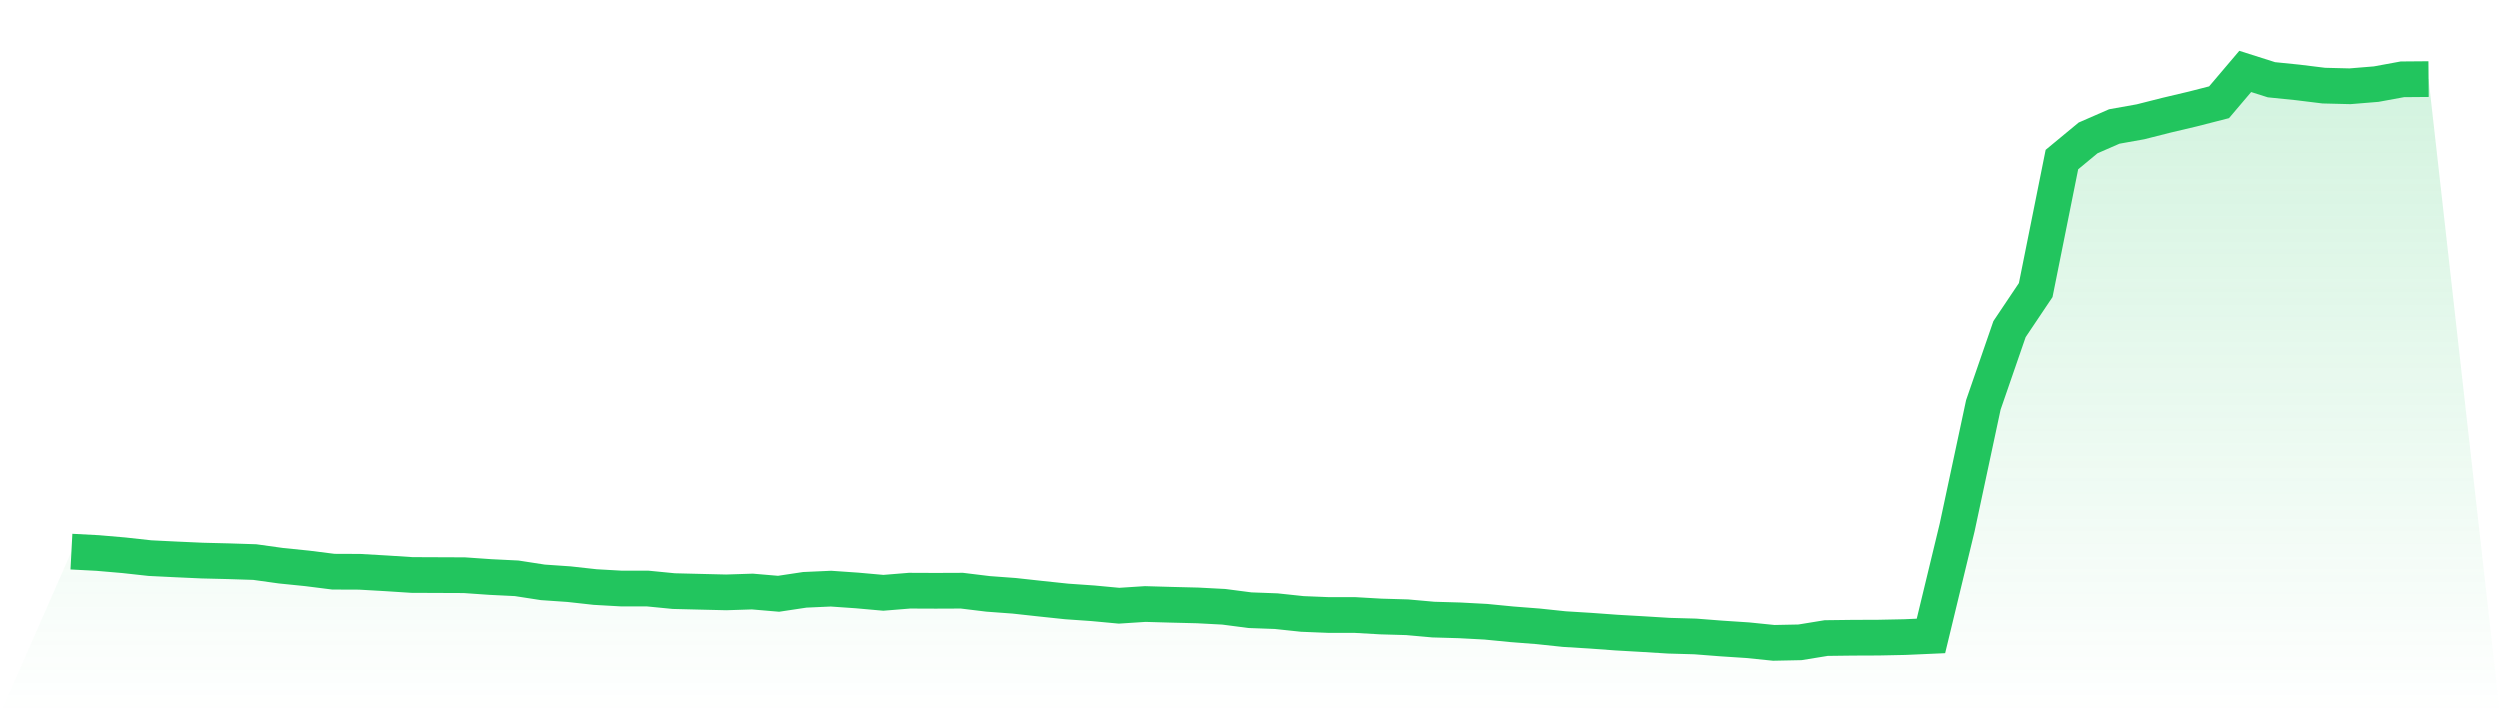
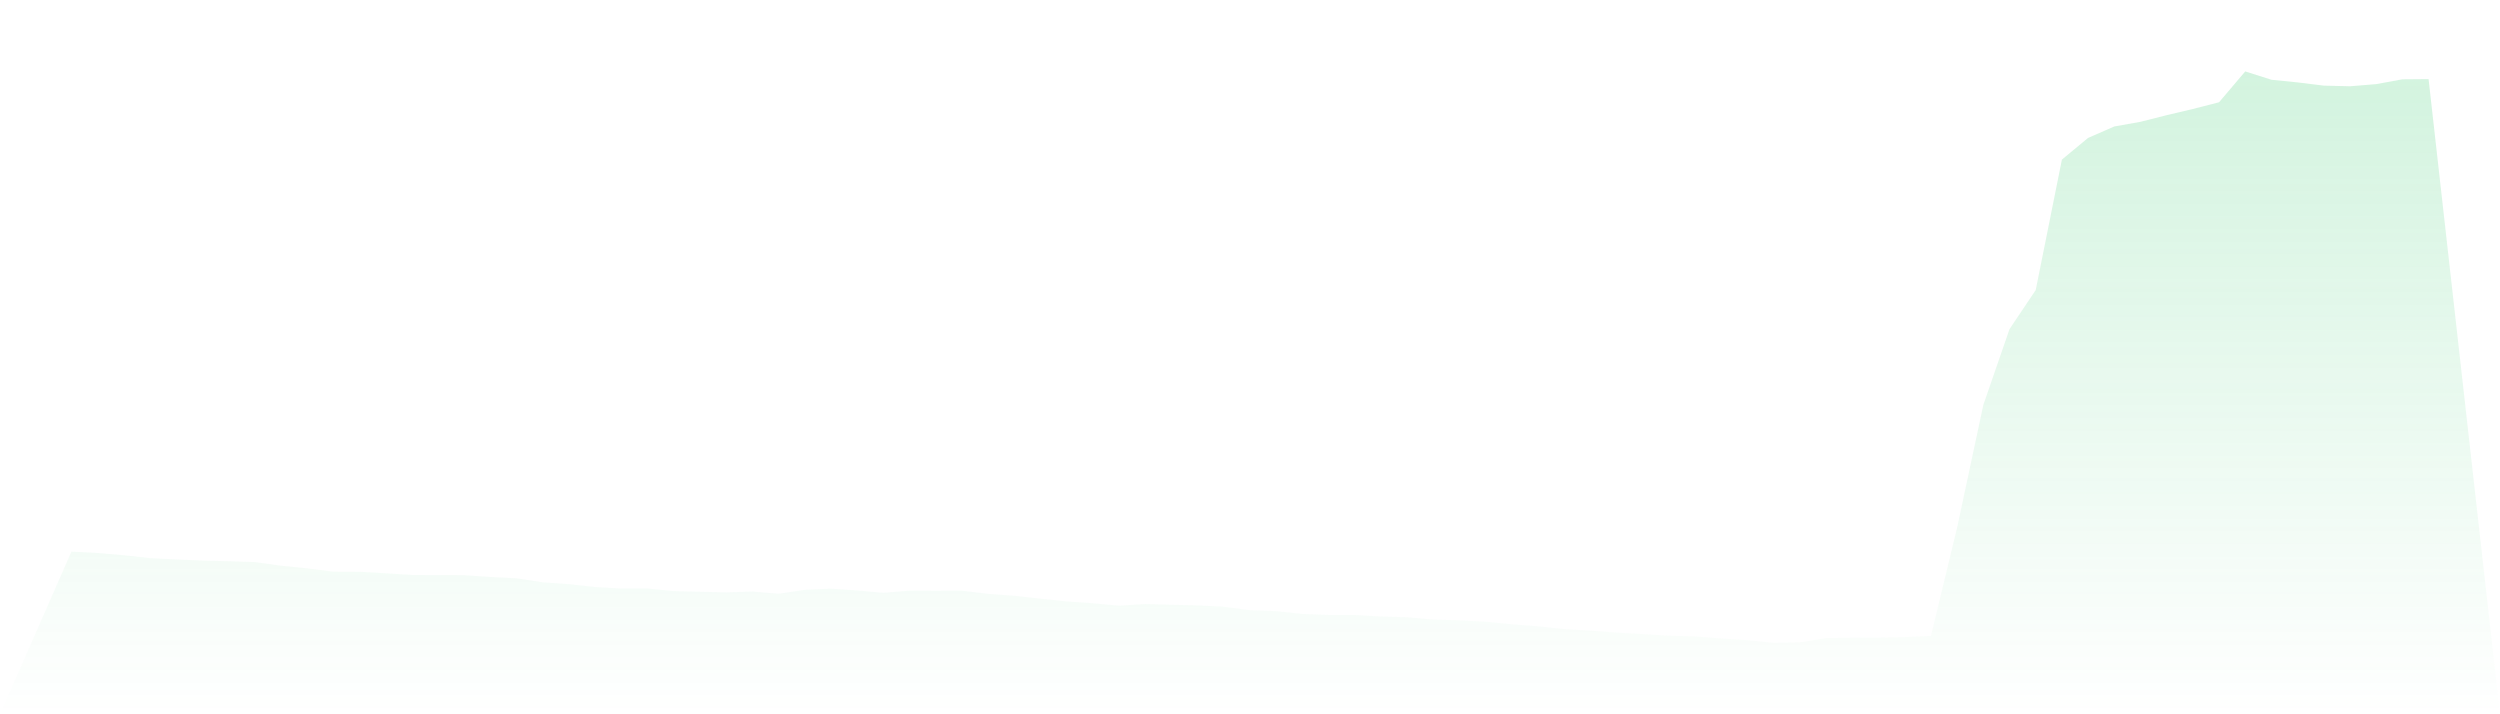
<svg xmlns="http://www.w3.org/2000/svg" viewBox="0 0 140 40">
  <defs>
    <linearGradient id="gradient" x1="0" x2="0" y1="0" y2="1">
      <stop offset="0%" stop-color="#22c55e" stop-opacity="0.2" />
      <stop offset="100%" stop-color="#22c55e" stop-opacity="0" />
    </linearGradient>
  </defs>
  <path d="M4,30.891 L4,30.891 L5.467,30.968 L6.933,31.094 L8.4,31.255 L9.867,31.327 L11.333,31.393 L12.8,31.429 L14.267,31.476 L15.733,31.68 L17.2,31.829 L18.667,32.014 L20.133,32.02 L21.6,32.104 L23.067,32.199 L24.533,32.205 L26,32.211 L27.467,32.313 L28.933,32.385 L30.4,32.612 L31.867,32.713 L33.333,32.875 L34.8,32.958 L36.267,32.958 L37.733,33.102 L39.2,33.138 L40.667,33.173 L42.133,33.126 L43.6,33.251 L45.067,33.03 L46.533,32.964 L48,33.066 L49.467,33.197 L50.933,33.078 L52.4,33.084 L53.867,33.078 L55.333,33.257 L56.8,33.365 L58.267,33.526 L59.733,33.681 L61.2,33.783 L62.667,33.92 L64.133,33.825 L65.6,33.867 L67.067,33.903 L68.533,33.98 L70,34.171 L71.467,34.225 L72.933,34.381 L74.4,34.44 L75.867,34.44 L77.333,34.524 L78.8,34.566 L80.267,34.697 L81.733,34.739 L83.2,34.817 L84.667,34.96 L86.133,35.074 L87.6,35.229 L89.067,35.319 L90.533,35.426 L92,35.51 L93.467,35.6 L94.933,35.641 L96.4,35.755 L97.867,35.851 L99.333,36 L100.8,35.97 L102.267,35.731 L103.733,35.713 L105.2,35.707 L106.667,35.677 L108.133,35.612 L109.6,29.54 L111.067,22.674 L112.533,18.431 L114,16.244 L115.467,8.936 L116.933,7.723 L118.4,7.083 L119.867,6.821 L121.333,6.45 L122.8,6.103 L124.267,5.727 L125.733,4 L127.2,4.466 L128.667,4.615 L130.133,4.795 L131.6,4.831 L133.067,4.711 L134.533,4.442 L136,4.43 L140,40 L0,40 z" fill="url(#gradient)" />
-   <path d="M4,30.891 L4,30.891 L5.467,30.968 L6.933,31.094 L8.4,31.255 L9.867,31.327 L11.333,31.393 L12.8,31.429 L14.267,31.476 L15.733,31.68 L17.2,31.829 L18.667,32.014 L20.133,32.02 L21.6,32.104 L23.067,32.199 L24.533,32.205 L26,32.211 L27.467,32.313 L28.933,32.385 L30.4,32.612 L31.867,32.713 L33.333,32.875 L34.8,32.958 L36.267,32.958 L37.733,33.102 L39.2,33.138 L40.667,33.173 L42.133,33.126 L43.6,33.251 L45.067,33.03 L46.533,32.964 L48,33.066 L49.467,33.197 L50.933,33.078 L52.4,33.084 L53.867,33.078 L55.333,33.257 L56.8,33.365 L58.267,33.526 L59.733,33.681 L61.2,33.783 L62.667,33.92 L64.133,33.825 L65.6,33.867 L67.067,33.903 L68.533,33.98 L70,34.171 L71.467,34.225 L72.933,34.381 L74.4,34.44 L75.867,34.44 L77.333,34.524 L78.8,34.566 L80.267,34.697 L81.733,34.739 L83.2,34.817 L84.667,34.96 L86.133,35.074 L87.6,35.229 L89.067,35.319 L90.533,35.426 L92,35.51 L93.467,35.6 L94.933,35.641 L96.4,35.755 L97.867,35.851 L99.333,36 L100.8,35.97 L102.267,35.731 L103.733,35.713 L105.2,35.707 L106.667,35.677 L108.133,35.612 L109.6,29.54 L111.067,22.674 L112.533,18.431 L114,16.244 L115.467,8.936 L116.933,7.723 L118.4,7.083 L119.867,6.821 L121.333,6.45 L122.8,6.103 L124.267,5.727 L125.733,4 L127.2,4.466 L128.667,4.615 L130.133,4.795 L131.6,4.831 L133.067,4.711 L134.533,4.442 L136,4.43" fill="none" stroke="#22c55e" stroke-width="2" />
</svg>